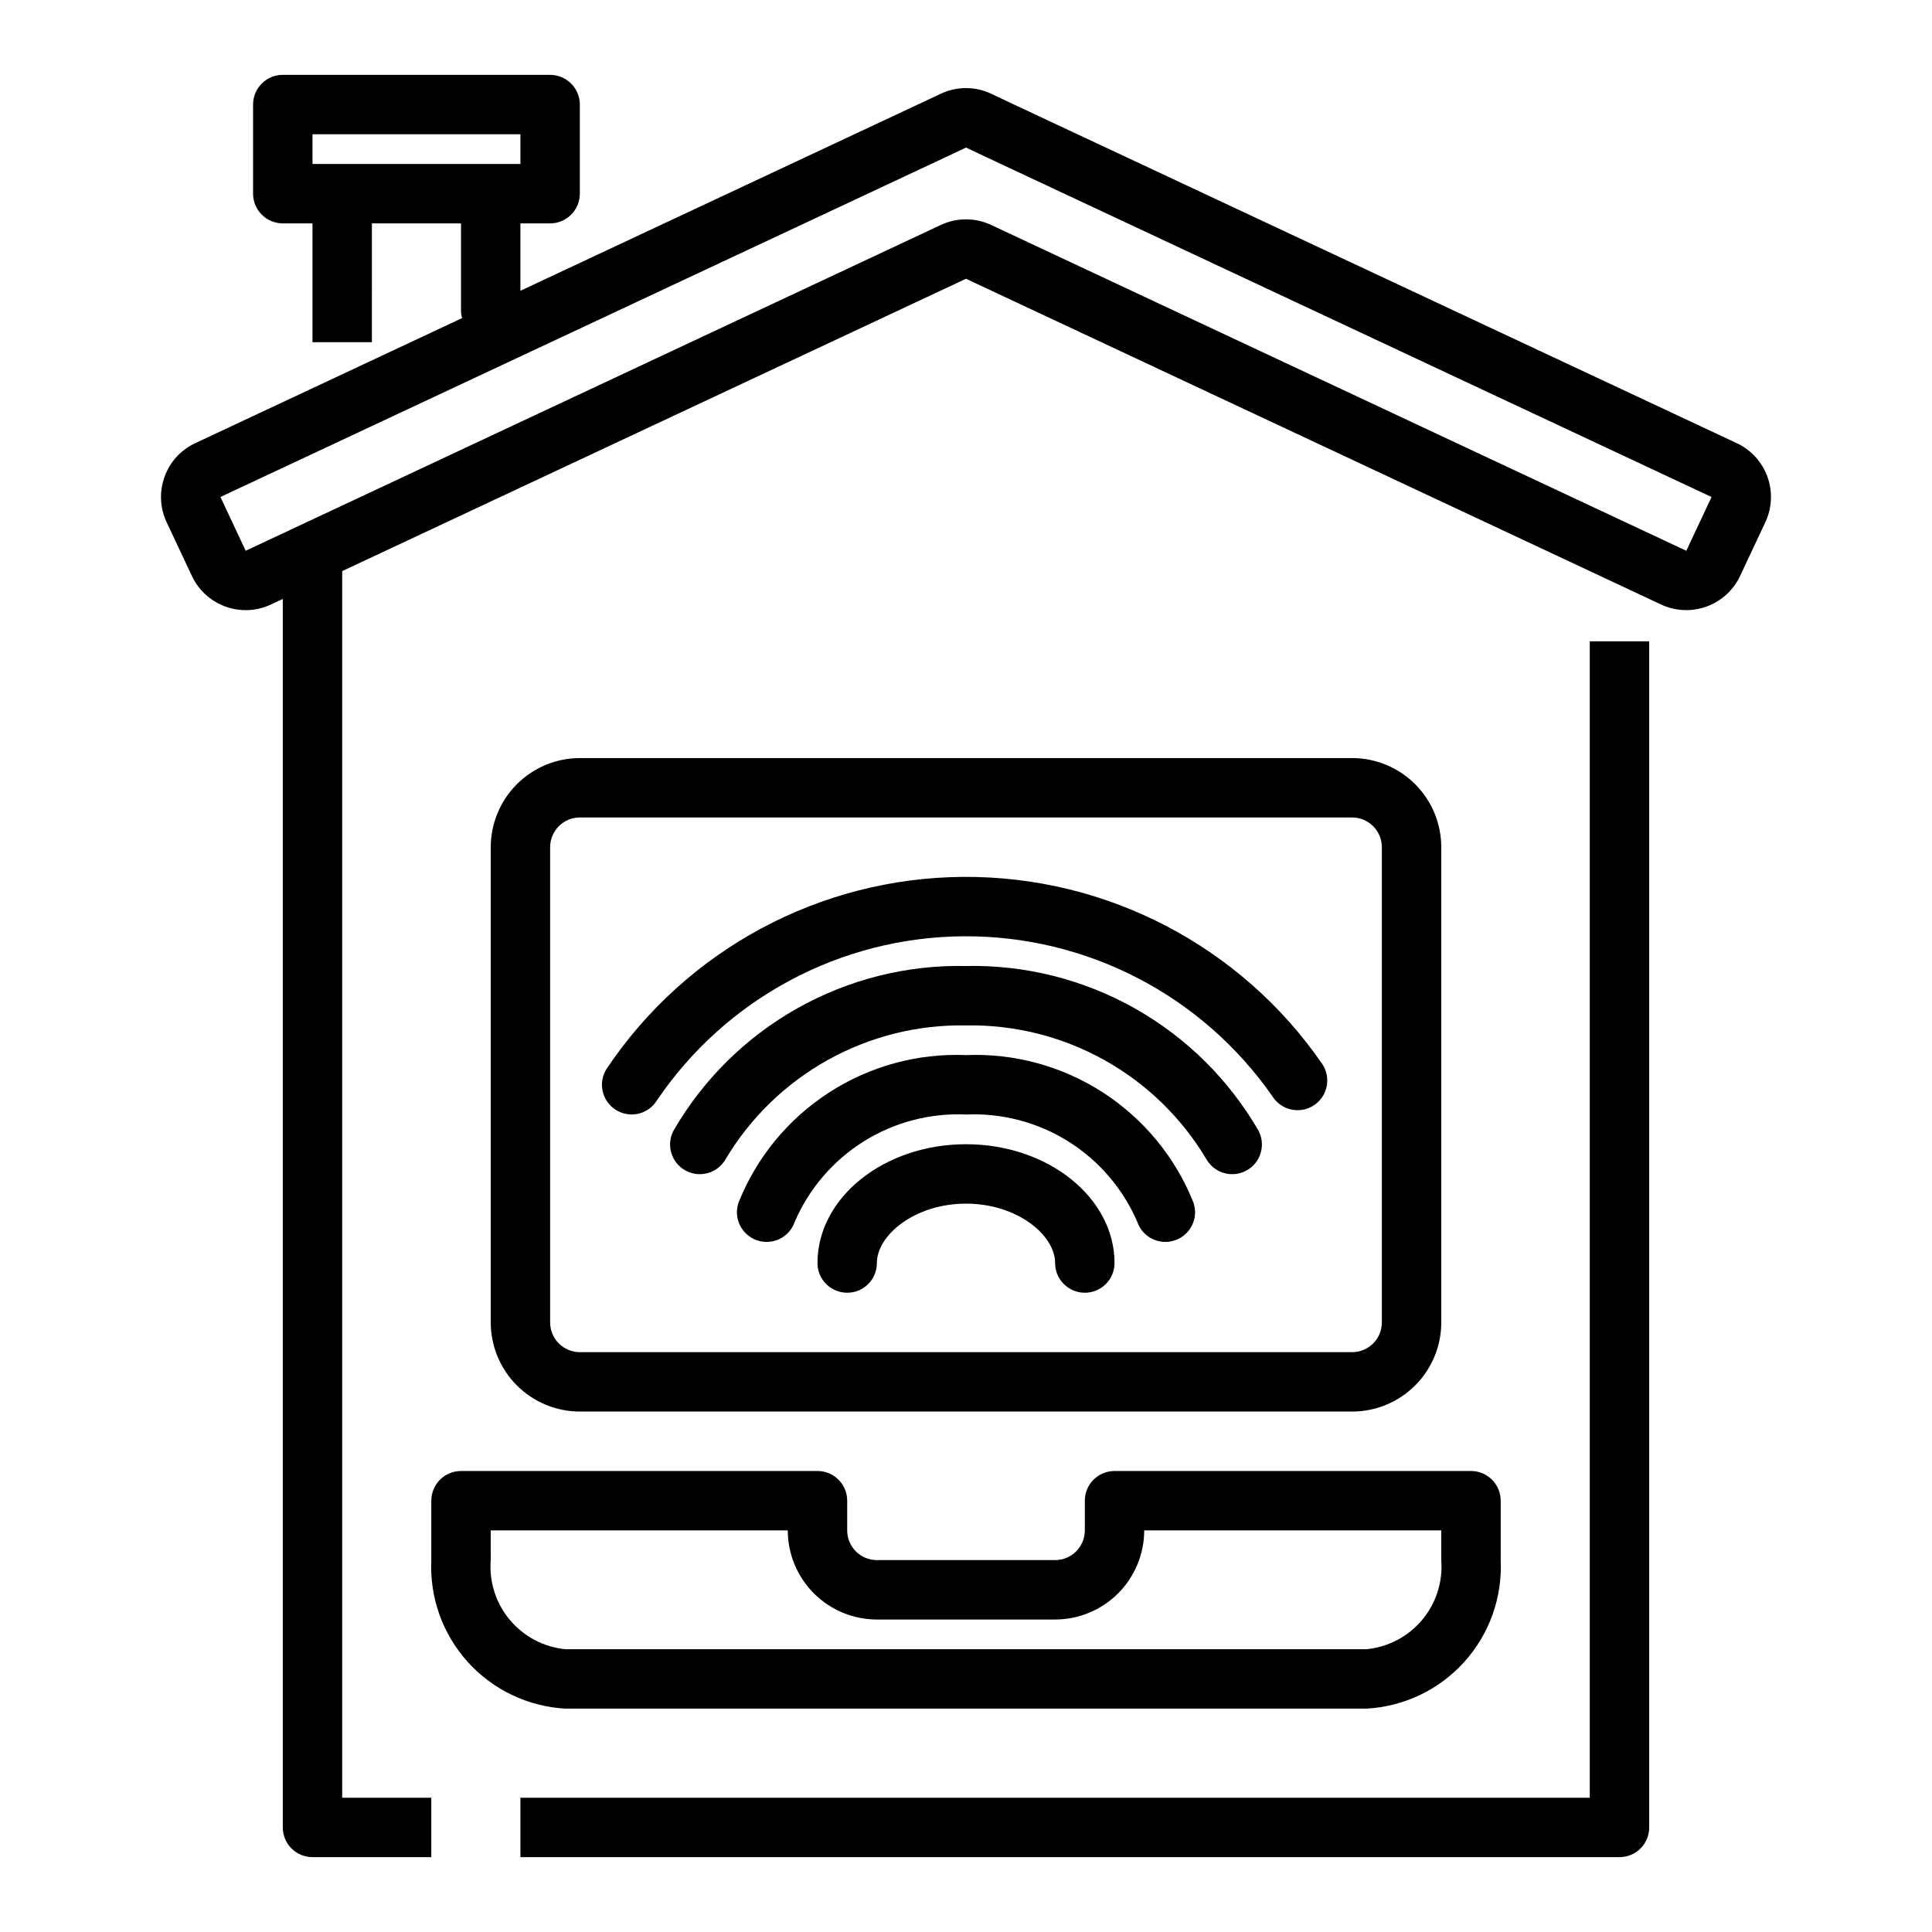
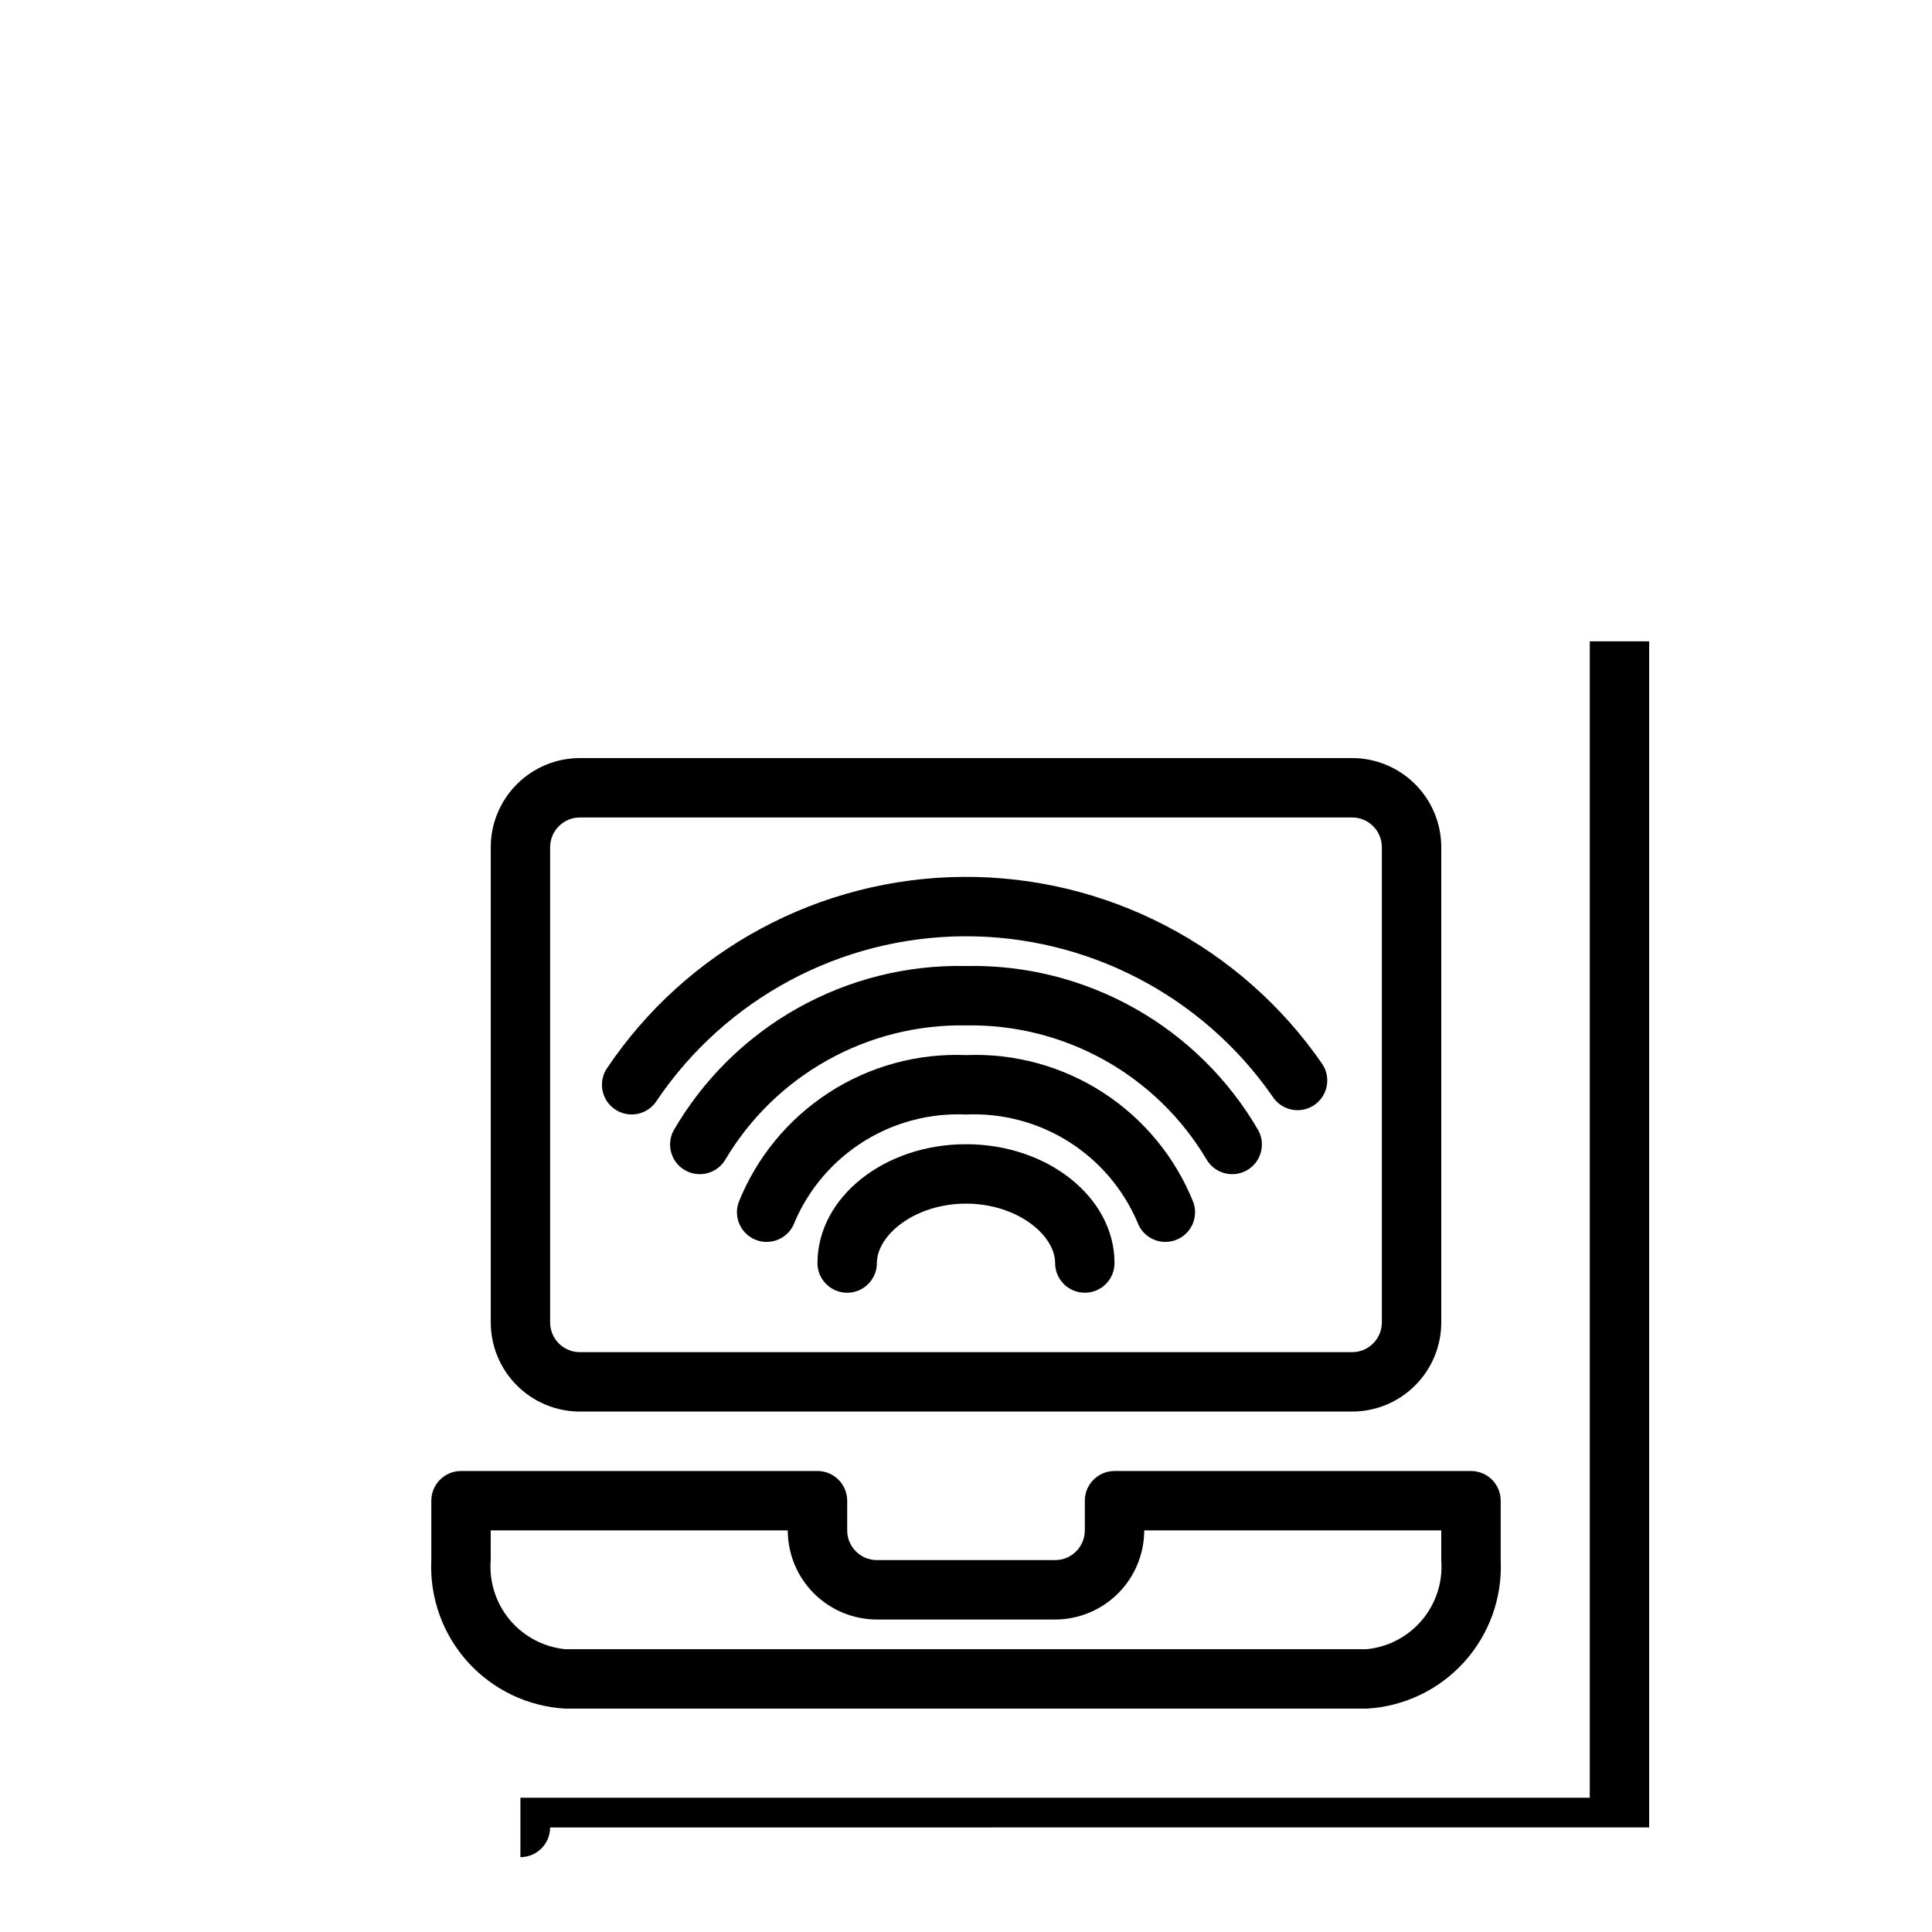
<svg xmlns="http://www.w3.org/2000/svg" fill="#000000" width="800px" height="800px" version="1.1" viewBox="144 144 512 512">
  <g>
-     <path d="m187.61 270.36c-1.43 3.926-1.23 8.262 0.555 12.039l6.691 14.25c1.273 2.707 3.293 4.996 5.824 6.598 2.527 1.602 5.461 2.453 8.453 2.449 2.301 0 4.57-0.508 6.652-1.488l3.156-1.477v325.56c0 2.086 0.828 4.09 2.305 5.566 1.477 1.473 3.481 2.305 5.566 2.305h31.488v-15.746h-23.613v-325.07l165.31-77.473 184.21 86.328c3.781 1.77 8.105 1.965 12.031 0.547 3.926-1.418 7.125-4.336 8.902-8.109l6.691-14.242c1.773-3.781 1.977-8.117 0.555-12.047-1.418-3.93-4.344-7.133-8.125-8.906l-191.93-89.926-5.59-2.648c-4.262-2.031-9.215-2.031-13.477 0l-111.35 52.184v-17.855h7.871c2.09 0 4.09-0.832 5.566-2.309 1.477-1.477 2.309-3.477 2.309-5.566v-23.613c0-2.09-0.832-4.09-2.309-5.566-1.477-1.477-3.477-2.309-5.566-2.309h-70.848c-4.348 0-7.871 3.527-7.871 7.875v23.613c0 2.09 0.828 4.09 2.305 5.566s3.481 2.309 5.566 2.309h7.871v31.488h15.742l0.004-31.488h23.617v23.617-0.004c0.047 0.504 0.148 1 0.297 1.48l-70.738 33.156c-3.789 1.766-6.715 4.973-8.125 8.906zm39.203-90.773h55.105v7.871h-55.105zm167.58 6.168 5.613-2.652 5.606 2.652 0.027 0.016 191.94 89.941-6.691 14.25-184.21-86.34c-4.231-1.988-9.129-1.988-13.359 0l-184.21 86.336-6.691-14.25z" />
-     <path d="m581.05 628.29v-314.33h-15.742v306.46h-283.39v15.742l291.27 0.004c2.086 0 4.09-0.832 5.566-2.305 1.477-1.477 2.305-3.481 2.305-5.566z" />
+     <path d="m581.05 628.29v-314.33h-15.742v306.46h-283.39v15.742c2.086 0 4.09-0.832 5.566-2.305 1.477-1.477 2.305-3.481 2.305-5.566z" />
    <path d="m258.3 541.7v15.742c-0.465 9.926 3.012 19.633 9.672 27.008 6.66 7.371 15.965 11.812 25.887 12.355h212.28c9.922-0.543 19.227-4.984 25.887-12.355 6.66-7.375 10.137-17.082 9.672-27.008v-15.742c0-2.09-0.828-4.09-2.305-5.566-1.477-1.477-3.481-2.305-5.566-2.305h-94.465c-4.348 0-7.871 3.523-7.871 7.871v7.871c-0.008 4.348-3.527 7.867-7.875 7.871h-47.23c-4.344-0.004-7.867-3.523-7.871-7.871v-7.871c0-2.09-0.832-4.09-2.309-5.566-1.477-1.477-3.477-2.305-5.566-2.305h-94.461c-4.348 0-7.875 3.523-7.875 7.871zm15.742 7.871h78.723c0.008 6.262 2.496 12.266 6.926 16.691 4.426 4.43 10.43 6.918 16.691 6.926h47.23c6.262-0.008 12.266-2.496 16.691-6.926 4.43-4.426 6.918-10.43 6.926-16.691h78.719v7.871c0.453 5.75-1.371 11.445-5.074 15.863-3.707 4.414-9 7.199-14.738 7.754h-212.28c-5.738-0.555-11.031-3.34-14.734-7.754-3.707-4.418-5.531-10.113-5.078-15.863z" />
    <path d="m502.34 518.08c6.262-0.008 12.262-2.496 16.691-6.926 4.426-4.426 6.918-10.43 6.922-16.691v-125.95c-0.004-6.262-2.496-12.266-6.922-16.691-4.43-4.43-10.43-6.918-16.691-6.926h-204.67c-6.262 0.008-12.266 2.496-16.691 6.926-4.43 4.426-6.918 10.43-6.926 16.691v125.95c0.008 6.262 2.496 12.266 6.926 16.691 4.426 4.43 10.43 6.918 16.691 6.926zm-212.55-23.617v-125.95c0.008-4.348 3.527-7.867 7.875-7.875h204.67c4.344 0.008 7.867 3.527 7.871 7.875v125.95c-0.004 4.348-3.527 7.867-7.871 7.875h-204.67c-4.348-0.008-7.867-3.527-7.875-7.875z" />
    <path d="m307.21 438.14c1.766 1.109 3.902 1.473 5.938 1.008s3.805-1.719 4.914-3.488c18.258-27.023 48.668-43.312 81.285-43.535 32.617-0.219 63.242 15.652 81.871 42.43 1.125 1.777 2.914 3.027 4.969 3.477 2.059 0.449 4.207 0.059 5.973-1.09 1.762-1.145 2.996-2.953 3.418-5.012 0.426-2.062 0.008-4.207-1.16-5.957-21.555-31.281-57.207-49.855-95.195-49.59-37.984 0.266-73.375 19.328-94.492 50.906-2.309 3.684-1.199 8.539 2.481 10.852z" />
    <path d="m400 400c-15.652-0.332-31.102 3.551-44.738 11.23-13.641 7.68-24.965 18.883-32.797 32.438-1.969 3.797-0.551 8.473 3.199 10.531 3.75 2.055 8.457 0.742 10.602-2.961 6.551-11.008 15.898-20.09 27.09-26.324 11.191-6.234 23.832-9.398 36.645-9.172 12.809-0.227 25.449 2.938 36.641 9.172 11.195 6.234 20.539 15.316 27.09 26.324 2.144 3.703 6.852 5.016 10.602 2.961 3.75-2.059 5.172-6.734 3.199-10.531-7.832-13.555-19.156-24.754-32.797-32.438-13.637-7.68-29.086-11.559-44.734-11.23z" />
    <path d="m400 423.61c-12.855-0.523-25.555 2.949-36.348 9.949-10.797 6.996-19.156 17.168-23.922 29.117-0.684 1.973-0.555 4.137 0.355 6.012 0.914 1.879 2.535 3.32 4.508 4 4.106 1.426 8.59-0.754 10.012-4.863 3.777-8.793 10.145-16.23 18.254-21.316 8.109-5.086 17.578-7.582 27.141-7.152 9.562-0.43 19.027 2.066 27.137 7.152 8.109 5.086 14.477 12.523 18.258 21.316 1.422 4.109 5.906 6.289 10.012 4.863 4.109-1.422 6.289-5.902 4.863-10.012-4.769-11.949-13.129-22.121-23.922-29.117-10.797-6.996-23.496-10.473-36.348-9.949z" />
    <path d="m400 447.23c-21.703 0-39.359 14.125-39.359 31.488h-0.004c0 4.348 3.527 7.871 7.875 7.871 4.348 0 7.871-3.523 7.871-7.871 0-7.434 10.102-15.742 23.617-15.742s23.617 8.309 23.617 15.742h-0.004c0 4.348 3.527 7.871 7.875 7.871 4.348 0 7.871-3.523 7.871-7.871 0-17.363-17.66-31.488-39.359-31.488z" />
  </g>
</svg>